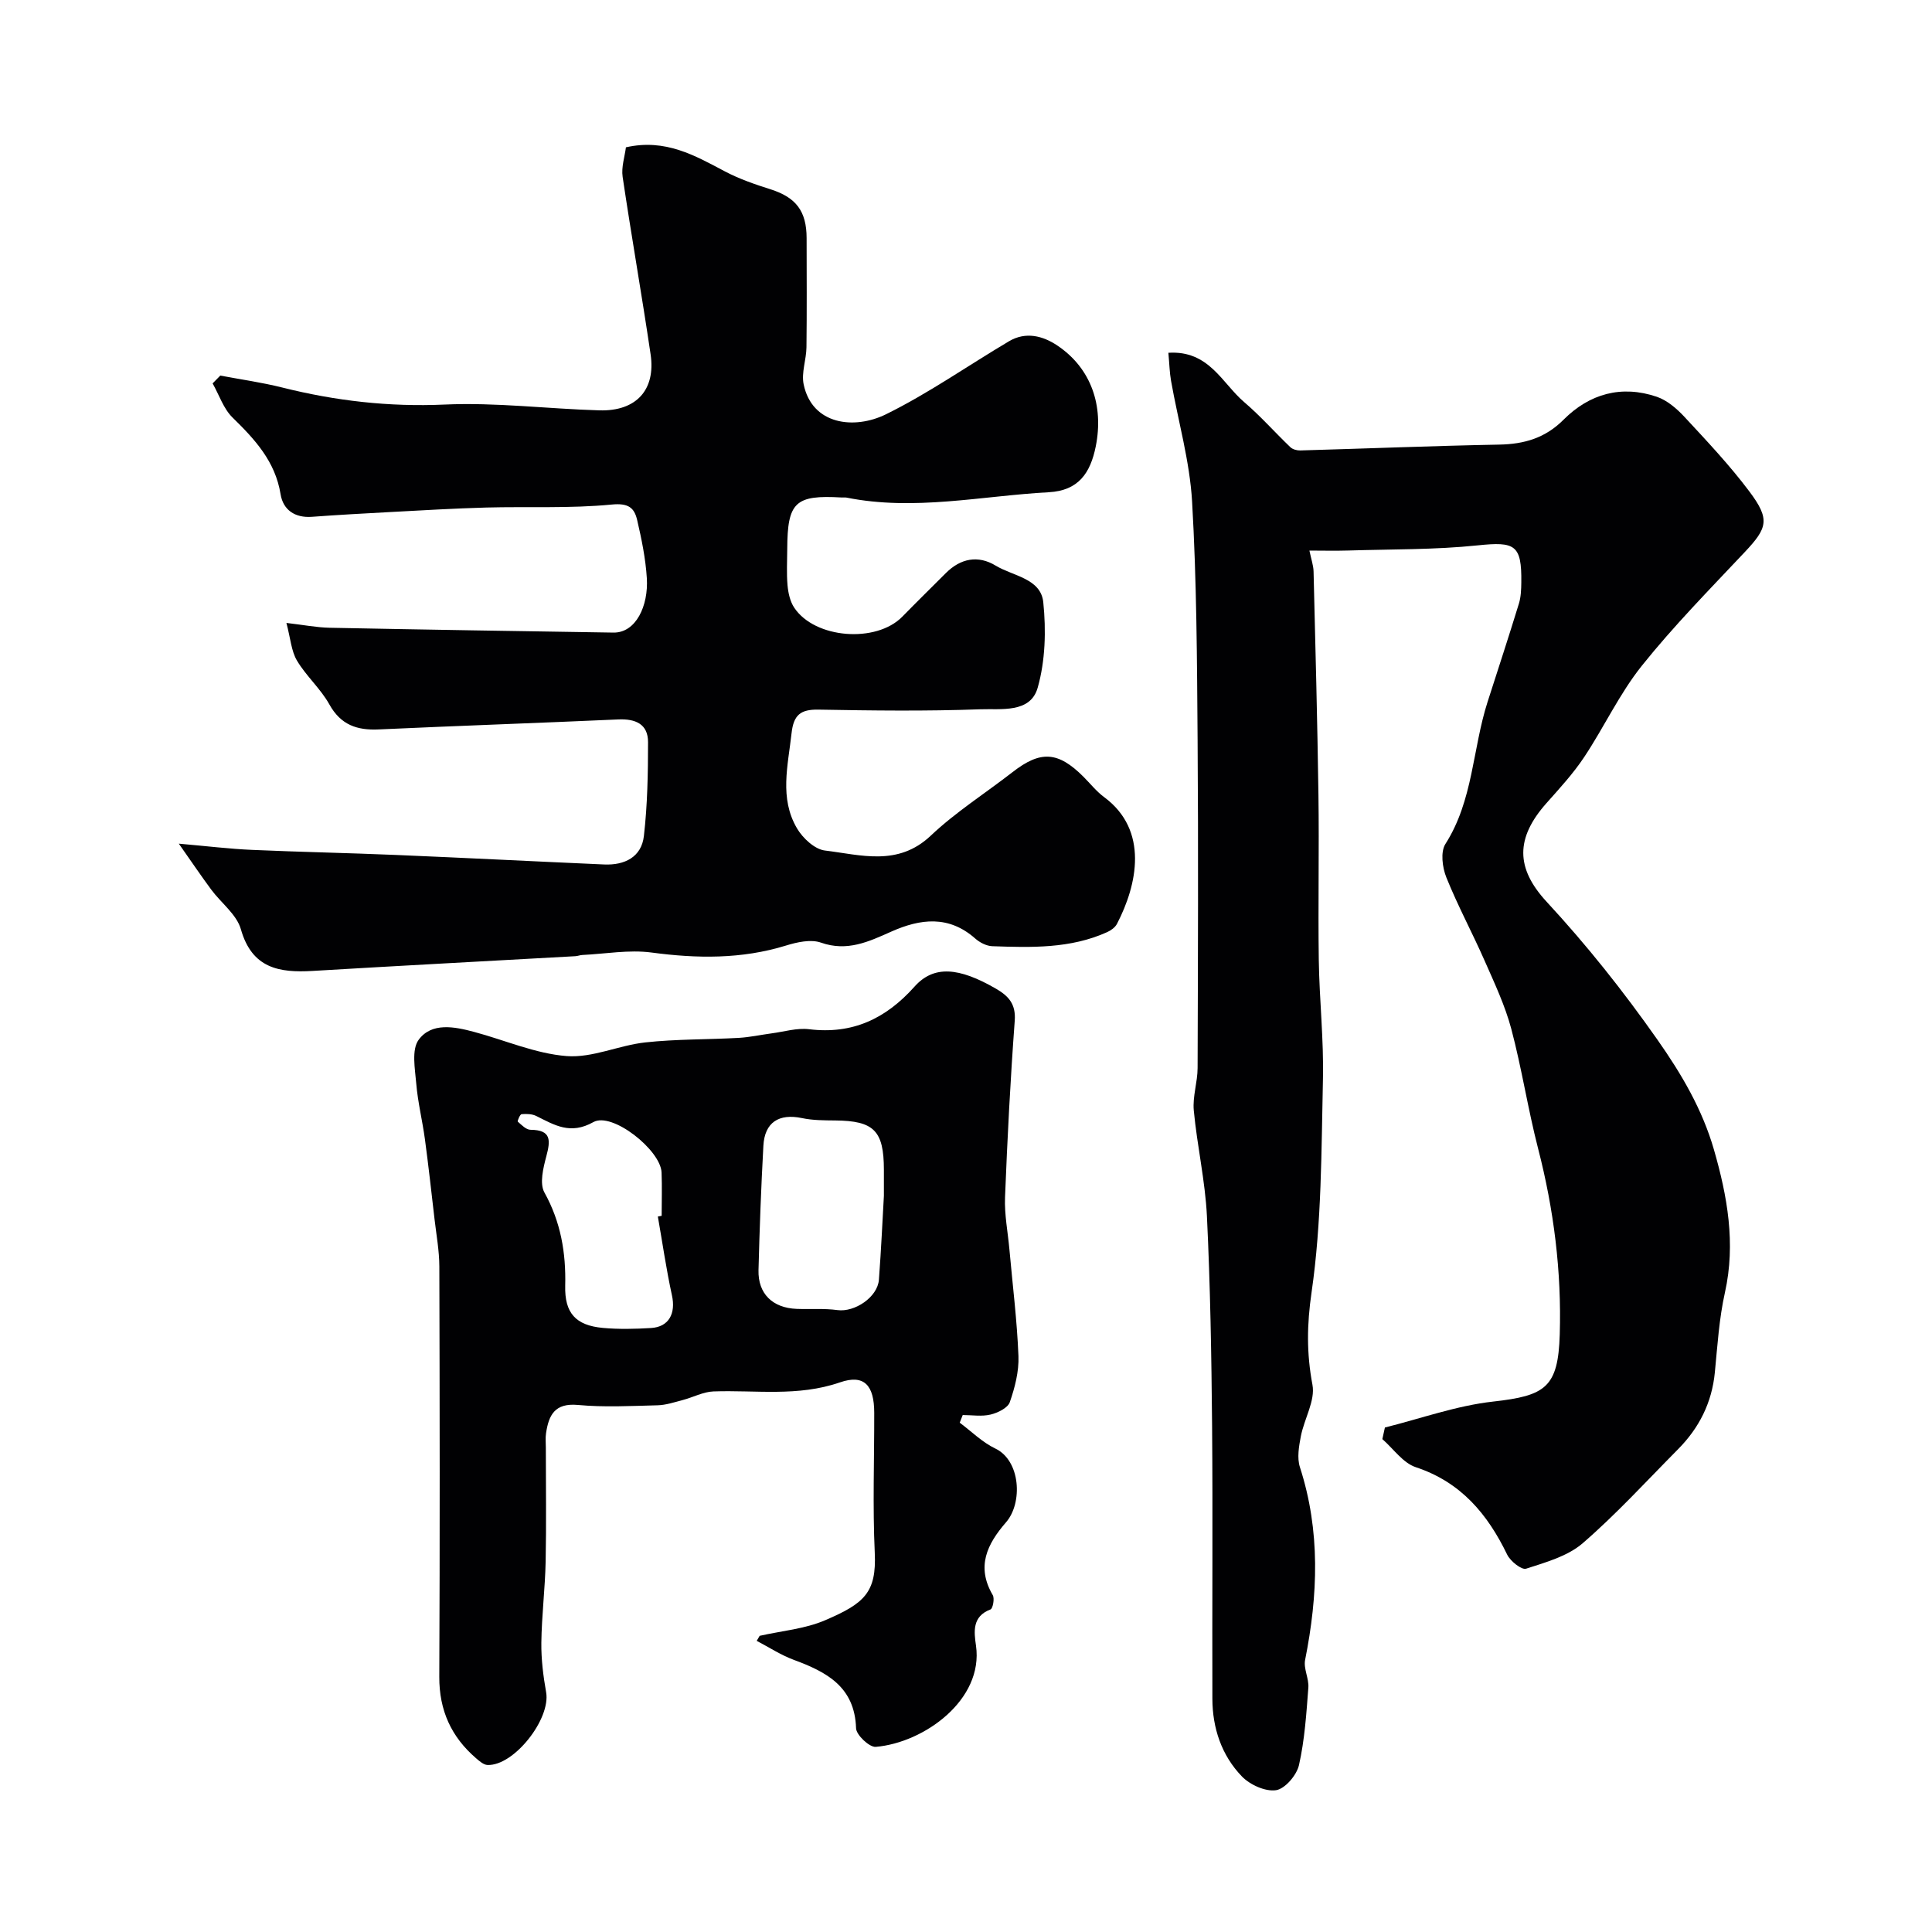
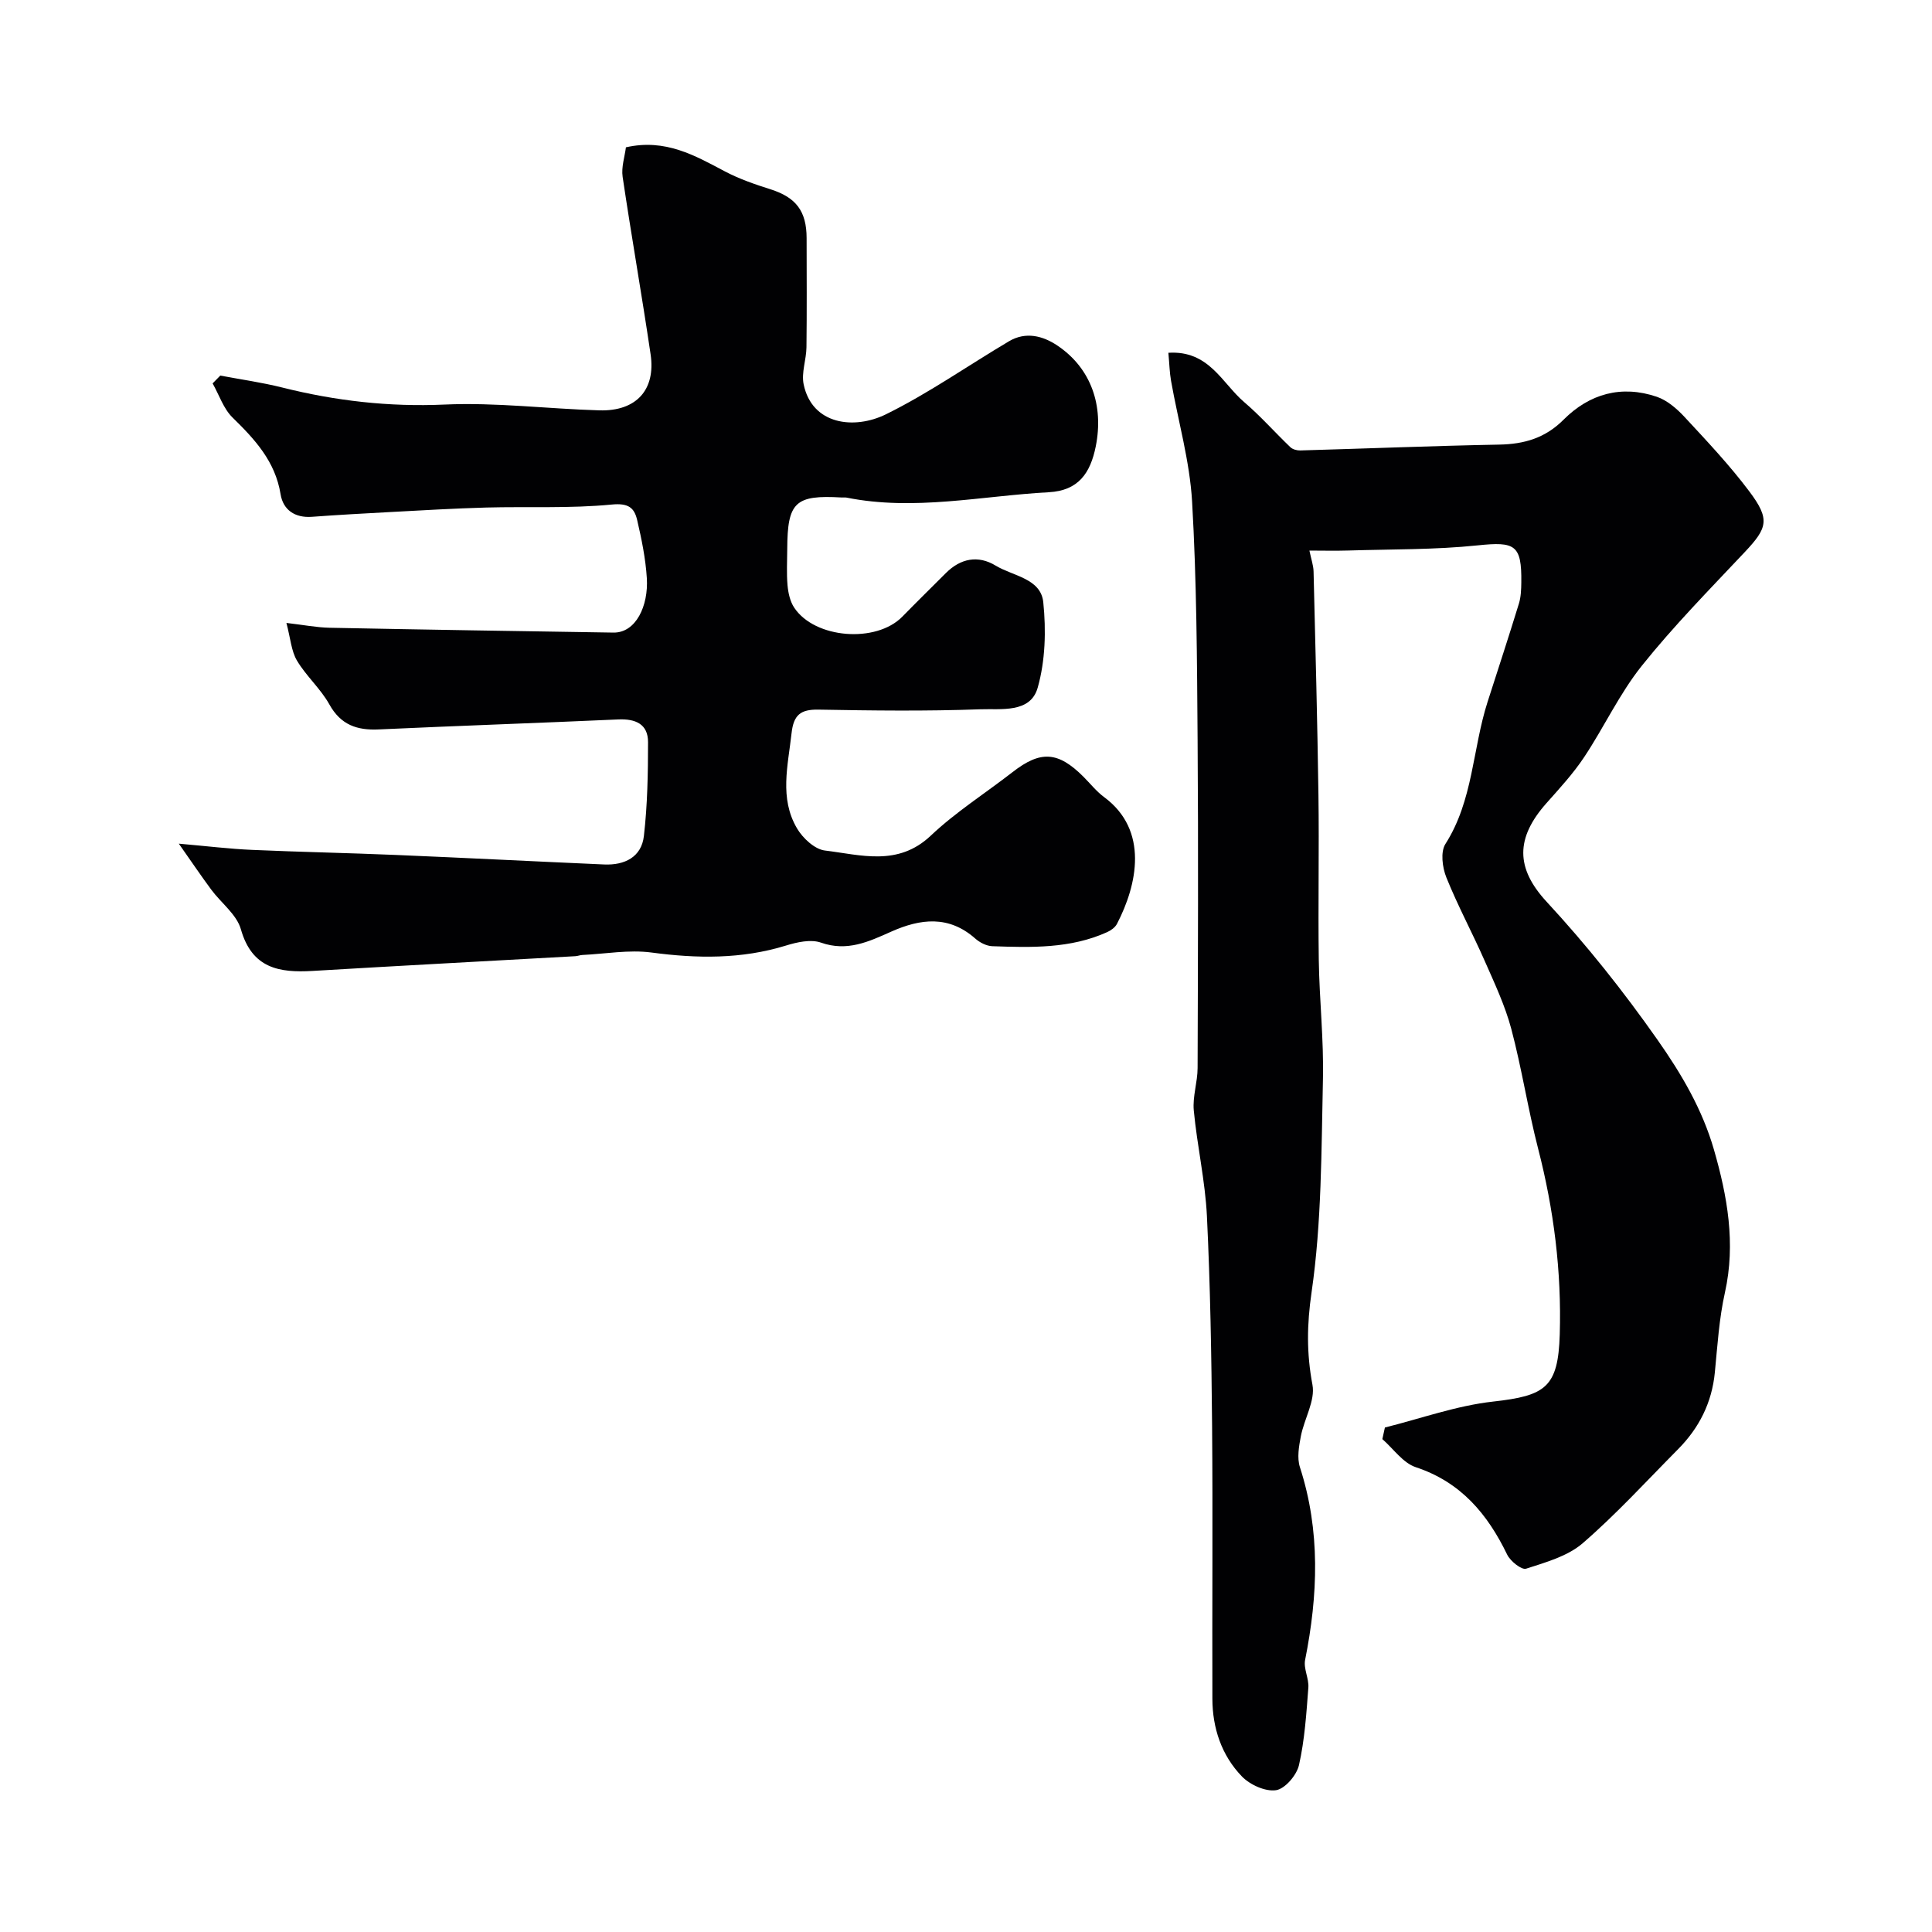
<svg xmlns="http://www.w3.org/2000/svg" enable-background="new 0 0 400 400" viewBox="0 0 400 400">
  <g fill="#010103">
    <path d="m241.9 73.04c8.41-.54 11.1 6.28 15.67 10.19 3.39 2.89 6.36 6.27 9.59 9.36.47.45 1.36.69 2.04.67 13.73-.39 27.46-.95 41.2-1.21 5.19-.1 9.52-1.35 13.32-5.16 5.36-5.37 11.99-7.23 19.31-4.74 2.13.73 4.12 2.44 5.7 4.14 4.64 5 9.35 9.99 13.44 15.44 4.35 5.79 3.79 7.56-.96 12.6-7.25 7.7-14.7 15.27-21.29 23.51-4.63 5.79-7.81 12.71-11.94 18.92-2.26 3.4-5.07 6.45-7.79 9.51-6.42 7.23-6.43 13.46.05 20.46 8.3 8.97 15.84 18.46 22.9 28.51 5.06 7.2 9.31 14.48 11.7 22.74 2.78 9.63 4.56 19.44 2.29 29.62-1.21 5.41-1.55 11.02-2.09 16.55-.61 6.27-3.26 11.51-7.64 15.92-6.5 6.56-12.75 13.41-19.72 19.44-3.13 2.7-7.64 3.95-11.72 5.27-.93.3-3.25-1.55-3.91-2.9-4.08-8.43-9.59-15.02-18.92-18.11-2.66-.88-4.64-3.82-6.93-5.82.18-.8.35-1.6.53-2.4 7.46-1.86 14.84-4.53 22.41-5.37 10.82-1.21 13.46-2.9 13.79-13.91.39-13.01-1.22-25.84-4.49-38.5-2.11-8.19-3.38-16.6-5.55-24.77-1.29-4.83-3.47-9.45-5.5-14.06-2.55-5.8-5.58-11.41-7.94-17.28-.83-2.06-1.24-5.29-.19-6.93 5.76-9.03 5.6-19.67 8.72-29.39 2.18-6.78 4.4-13.55 6.49-20.36.43-1.39.48-2.93.5-4.4.1-7.81-1.32-8.47-9.01-7.67-8.9.93-17.92.79-26.89 1.07-2.62.08-5.25.01-7.97.01.37 1.8.83 3.06.86 4.33.38 15.43.79 30.87 1.01 46.3.16 11.36-.09 22.72.07 34.08.12 8.27 1.05 16.55.86 24.8-.33 14.71-.25 29.54-2.35 44.03-.98 6.73-1.05 12.66.18 19.18.61 3.27-1.7 7.04-2.4 10.63-.4 2.09-.82 4.48-.2 6.41 4.28 13.24 3.75 26.51 1.08 39.92-.36 1.8.82 3.86.67 5.75-.41 5.37-.76 10.8-1.94 16.02-.47 2.09-2.89 4.92-4.75 5.2-2.21.33-5.41-1.12-7.08-2.86-4.2-4.36-6.08-9.99-6.1-16.06-.06-18.85.1-37.71-.06-56.56-.13-14.47-.37-28.94-1.07-43.39-.36-7.31-2.03-14.55-2.72-21.86-.27-2.87.78-5.85.79-8.78.07-22.66.17-45.33 0-68-.12-16.44-.19-32.89-1.14-49.29-.49-8.39-2.89-16.67-4.36-25.01-.3-1.69-.34-3.49-.55-5.79z" />
-     <path d="m45.61 77.76c4.28.81 8.6 1.41 12.82 2.47 11.05 2.77 22.12 4.04 33.61 3.53 10.64-.48 21.36.89 32.05 1.2 7.62.22 11.7-4.22 10.61-11.6-1.81-12.26-3.97-24.47-5.79-36.74-.3-2.02.44-4.2.68-6.12 8.2-1.85 14.29 1.71 20.54 5.01 2.97 1.56 6.21 2.67 9.42 3.69 5.24 1.67 7.44 4.49 7.45 10.09.01 7.53.06 15.07-.03 22.6-.03 2.58-1.09 5.28-.58 7.7 1.76 8.39 10.49 9.41 17.05 6.18 8.83-4.35 16.97-10.08 25.47-15.12 3.46-2.05 7.02-1.12 10.02.9 7.02 4.72 9.61 12.48 7.94 20.85-1.12 5.59-3.62 9.18-9.72 9.51-13.96.76-27.84 3.93-41.9 1.11-.32-.06-.67 0-1-.02-9.62-.56-11.22.95-11.26 10.68-.01 2.5-.16 5.01.06 7.49.14 1.58.52 3.33 1.37 4.62 4.26 6.45 16.98 7.42 22.4 1.88 2.97-3.04 6-6.01 9.01-9.02 3.06-3.06 6.68-3.75 10.32-1.54 3.58 2.17 9.35 2.64 9.85 7.58.6 5.84.43 12.11-1.16 17.7-1.51 5.32-7.62 4.3-11.89 4.46-11.15.41-22.33.27-33.49.07-3.73-.07-5.16 1.1-5.58 4.91-.74 6.69-2.55 13.44 1.14 19.69 1.19 2.02 3.65 4.31 5.76 4.57 7.46.9 15.12 3.36 21.93-3.08 5.17-4.89 11.29-8.77 16.94-13.16 5.78-4.5 9.4-4.3 14.66.96 1.41 1.41 2.68 3.03 4.27 4.21 9.33 6.88 6.88 18.18 2.67 26.27-.38.73-1.25 1.35-2.03 1.7-7.61 3.44-15.71 3.19-23.78 2.91-1.2-.04-2.59-.76-3.52-1.58-5.48-4.85-11.35-4.13-17.39-1.44-4.65 2.07-9.1 4.2-14.56 2.28-2.1-.74-4.96-.1-7.25.61-9.19 2.83-18.4 2.7-27.83 1.44-4.67-.62-9.55.28-14.33.51-.49.02-.97.23-1.45.25-18.13 1.01-36.26 1.97-54.39 3.05-6.93.41-12.55-.53-14.85-8.63-.87-3.06-4.08-5.43-6.12-8.18-2.02-2.73-3.93-5.55-6.73-9.54 5.9.52 10.54 1.09 15.19 1.29 9.93.44 19.87.63 29.79 1.05 14.37.6 28.74 1.34 43.11 1.97 4.21.18 7.7-1.53 8.2-5.89.74-6.43.86-12.95.86-19.44 0-3.75-2.59-4.85-6.13-4.7-16.53.74-33.07 1.31-49.61 2.07-4.51.21-7.87-.92-10.24-5.18-1.81-3.26-4.79-5.85-6.7-9.06-1.18-1.98-1.34-4.58-2.19-7.81 3.6.42 6.25.94 8.91 1 19.6.39 39.19.7 58.79 1 4.68.07 7.27-5.57 6.92-11.25-.25-4.04-1.08-8.08-2-12.04-.59-2.54-1.79-3.56-5.26-3.22-8.61.84-17.34.39-26.01.62-6.6.18-13.2.58-19.8.93-5.43.29-10.85.59-16.27.99-3.55.26-5.97-1.45-6.49-4.68-1.1-6.8-5.31-11.34-9.95-15.88-1.88-1.84-2.77-4.68-4.12-7.06.53-.54 1.06-1.08 1.59-1.62z" />
-     <path d="m198.7 294.55c2.44 1.82 4.68 4.07 7.38 5.36 5.22 2.49 5.7 11.23 2.22 15.25-3.94 4.54-6.22 9.19-2.76 15.09.41.7.02 2.79-.47 2.97-3.86 1.45-3.4 4.68-3 7.5 1.59 11.2-10.74 20.1-20.76 20.95-1.3.11-4.03-2.46-4.07-3.85-.28-8.6-6.09-11.65-12.88-14.16-2.68-.99-5.14-2.61-7.69-3.94.2-.35.41-.69.61-1.04 4.55-1.03 9.38-1.42 13.59-3.24 8.05-3.46 10.63-5.69 10.24-13.97-.45-9.64-.09-19.32-.11-28.98-.01-5.63-2.03-8.04-7.11-6.28-8.72 3.01-17.43 1.56-26.17 1.87-2.15.08-4.24 1.23-6.39 1.79-1.72.45-3.47 1.04-5.21 1.08-5.49.14-11.03.44-16.48-.07-4.79-.44-6.03 2.11-6.59 5.86-.15.98-.04 2-.04 2.99 0 7.86.12 15.73-.04 23.59-.12 5.6-.82 11.2-.89 16.8-.04 3.41.39 6.87.99 10.24.98 5.54-6.66 15.28-12.14 15.06-.8-.03-1.66-.79-2.35-1.38-5.15-4.43-7.66-9.93-7.63-16.87.13-28.32.09-56.64.01-84.95-.01-3.26-.61-6.52-.99-9.77-.64-5.52-1.25-11.04-1.99-16.55-.52-3.87-1.48-7.69-1.8-11.56-.26-3.06-1.01-7.03.51-9.08 2.69-3.63 7.39-2.71 11.45-1.62 6.41 1.71 12.71 4.51 19.19 5.01 5.31.41 10.78-2.23 16.26-2.83 6.41-.7 12.91-.58 19.37-.94 2.27-.13 4.52-.63 6.78-.93 2.59-.34 5.25-1.17 7.77-.86 9 1.1 15.91-2.19 21.83-8.82 3.97-4.45 9.16-4.04 16.9.45 2.58 1.5 4.11 3.17 3.85 6.61-.9 12.18-1.53 24.38-2.01 36.58-.14 3.58.59 7.19.91 10.79.66 7.36 1.58 14.71 1.87 22.08.12 3.17-.74 6.49-1.79 9.52-.42 1.21-2.49 2.21-3.98 2.57-1.83.44-3.84.1-5.77.1-.21.55-.42 1.07-.62 1.58zm-15.7-46.97c0-2.74 0-4.07 0-5.4-.01-8.09-2.06-10.13-10.07-10.2-2.3-.02-4.66-.02-6.89-.49-4.76-1-7.73.87-7.99 5.73-.47 8.58-.79 17.17-1.01 25.76-.12 4.86 2.9 7.81 7.89 8.01 2.82.11 5.68-.13 8.46.25 3.55.48 8.3-2.66 8.58-6.29.47-6.25.75-12.52 1.03-17.37zm-46.8 4.29c.26-.05.53-.1.79-.15 0-2.99.1-5.99-.02-8.98-.2-4.65-10.25-12.6-14.12-10.42-4.78 2.68-8.02.62-11.81-1.26-.88-.44-2.05-.47-3.06-.38-.32.03-.9 1.44-.78 1.54.79.7 1.74 1.69 2.65 1.69 4.36.03 4.12 2.25 3.26 5.49-.64 2.41-1.43 5.61-.4 7.48 3.4 6.12 4.48 12.5 4.31 19.32-.14 5.62 2.14 8.21 7.8 8.73 3.3.3 6.66.22 9.97.02 3.71-.22 5.15-3.02 4.33-6.76-1.18-5.39-1.96-10.88-2.92-16.32z" />
+     <path d="m45.61 77.76c4.28.81 8.6 1.41 12.82 2.47 11.05 2.77 22.12 4.04 33.61 3.53 10.64-.48 21.36.89 32.05 1.2 7.62.22 11.7-4.22 10.61-11.6-1.81-12.26-3.97-24.47-5.79-36.74-.3-2.02.44-4.2.68-6.12 8.2-1.85 14.29 1.71 20.54 5.01 2.97 1.56 6.21 2.67 9.42 3.69 5.24 1.67 7.44 4.49 7.45 10.09.01 7.53.06 15.07-.03 22.6-.03 2.58-1.09 5.28-.58 7.7 1.76 8.39 10.49 9.41 17.05 6.18 8.83-4.35 16.97-10.08 25.47-15.12 3.46-2.05 7.02-1.12 10.02.9 7.02 4.72 9.61 12.48 7.94 20.85-1.12 5.59-3.62 9.18-9.72 9.51-13.96.76-27.84 3.93-41.9 1.11-.32-.06-.67 0-1-.02-9.62-.56-11.22.95-11.26 10.68-.01 2.5-.16 5.01.06 7.49.14 1.58.52 3.33 1.37 4.62 4.26 6.45 16.98 7.42 22.4 1.88 2.97-3.04 6-6.01 9.01-9.02 3.06-3.06 6.68-3.75 10.32-1.54 3.58 2.17 9.35 2.64 9.85 7.58.6 5.84.43 12.11-1.16 17.7-1.51 5.32-7.62 4.3-11.89 4.46-11.15.41-22.33.27-33.49.07-3.73-.07-5.16 1.1-5.58 4.91-.74 6.69-2.55 13.44 1.14 19.69 1.19 2.02 3.65 4.31 5.76 4.57 7.46.9 15.12 3.36 21.93-3.08 5.17-4.89 11.29-8.77 16.94-13.16 5.78-4.5 9.4-4.3 14.66.96 1.41 1.41 2.68 3.03 4.27 4.21 9.33 6.88 6.88 18.18 2.67 26.27-.38.73-1.25 1.35-2.03 1.7-7.61 3.44-15.71 3.19-23.78 2.91-1.2-.04-2.59-.76-3.52-1.58-5.48-4.85-11.35-4.13-17.39-1.44-4.65 2.07-9.1 4.2-14.56 2.28-2.1-.74-4.96-.1-7.25.61-9.19 2.83-18.4 2.7-27.83 1.44-4.67-.62-9.55.28-14.33.51-.49.02-.97.23-1.45.25-18.13 1.01-36.26 1.97-54.39 3.05-6.93.41-12.55-.53-14.85-8.63-.87-3.06-4.08-5.43-6.12-8.18-2.02-2.73-3.93-5.55-6.73-9.54 5.9.52 10.54 1.09 15.19 1.29 9.93.44 19.87.63 29.79 1.05 14.37.6 28.74 1.34 43.11 1.97 4.21.18 7.7-1.53 8.2-5.89.74-6.43.86-12.95.86-19.44 0-3.75-2.59-4.85-6.13-4.7-16.53.74-33.07 1.31-49.61 2.07-4.51.21-7.87-.92-10.24-5.18-1.81-3.26-4.79-5.85-6.7-9.06-1.18-1.98-1.34-4.58-2.19-7.81 3.6.42 6.25.94 8.91 1 19.6.39 39.19.7 58.79 1 4.68.07 7.27-5.57 6.92-11.25-.25-4.04-1.08-8.08-2-12.04-.59-2.54-1.79-3.56-5.26-3.22-8.61.84-17.34.39-26.01.62-6.6.18-13.2.58-19.8.93-5.43.29-10.85.59-16.27.99-3.55.26-5.97-1.45-6.49-4.68-1.1-6.8-5.31-11.34-9.95-15.88-1.88-1.84-2.77-4.68-4.12-7.06.53-.54 1.06-1.08 1.59-1.62" />
  </g>
</svg>